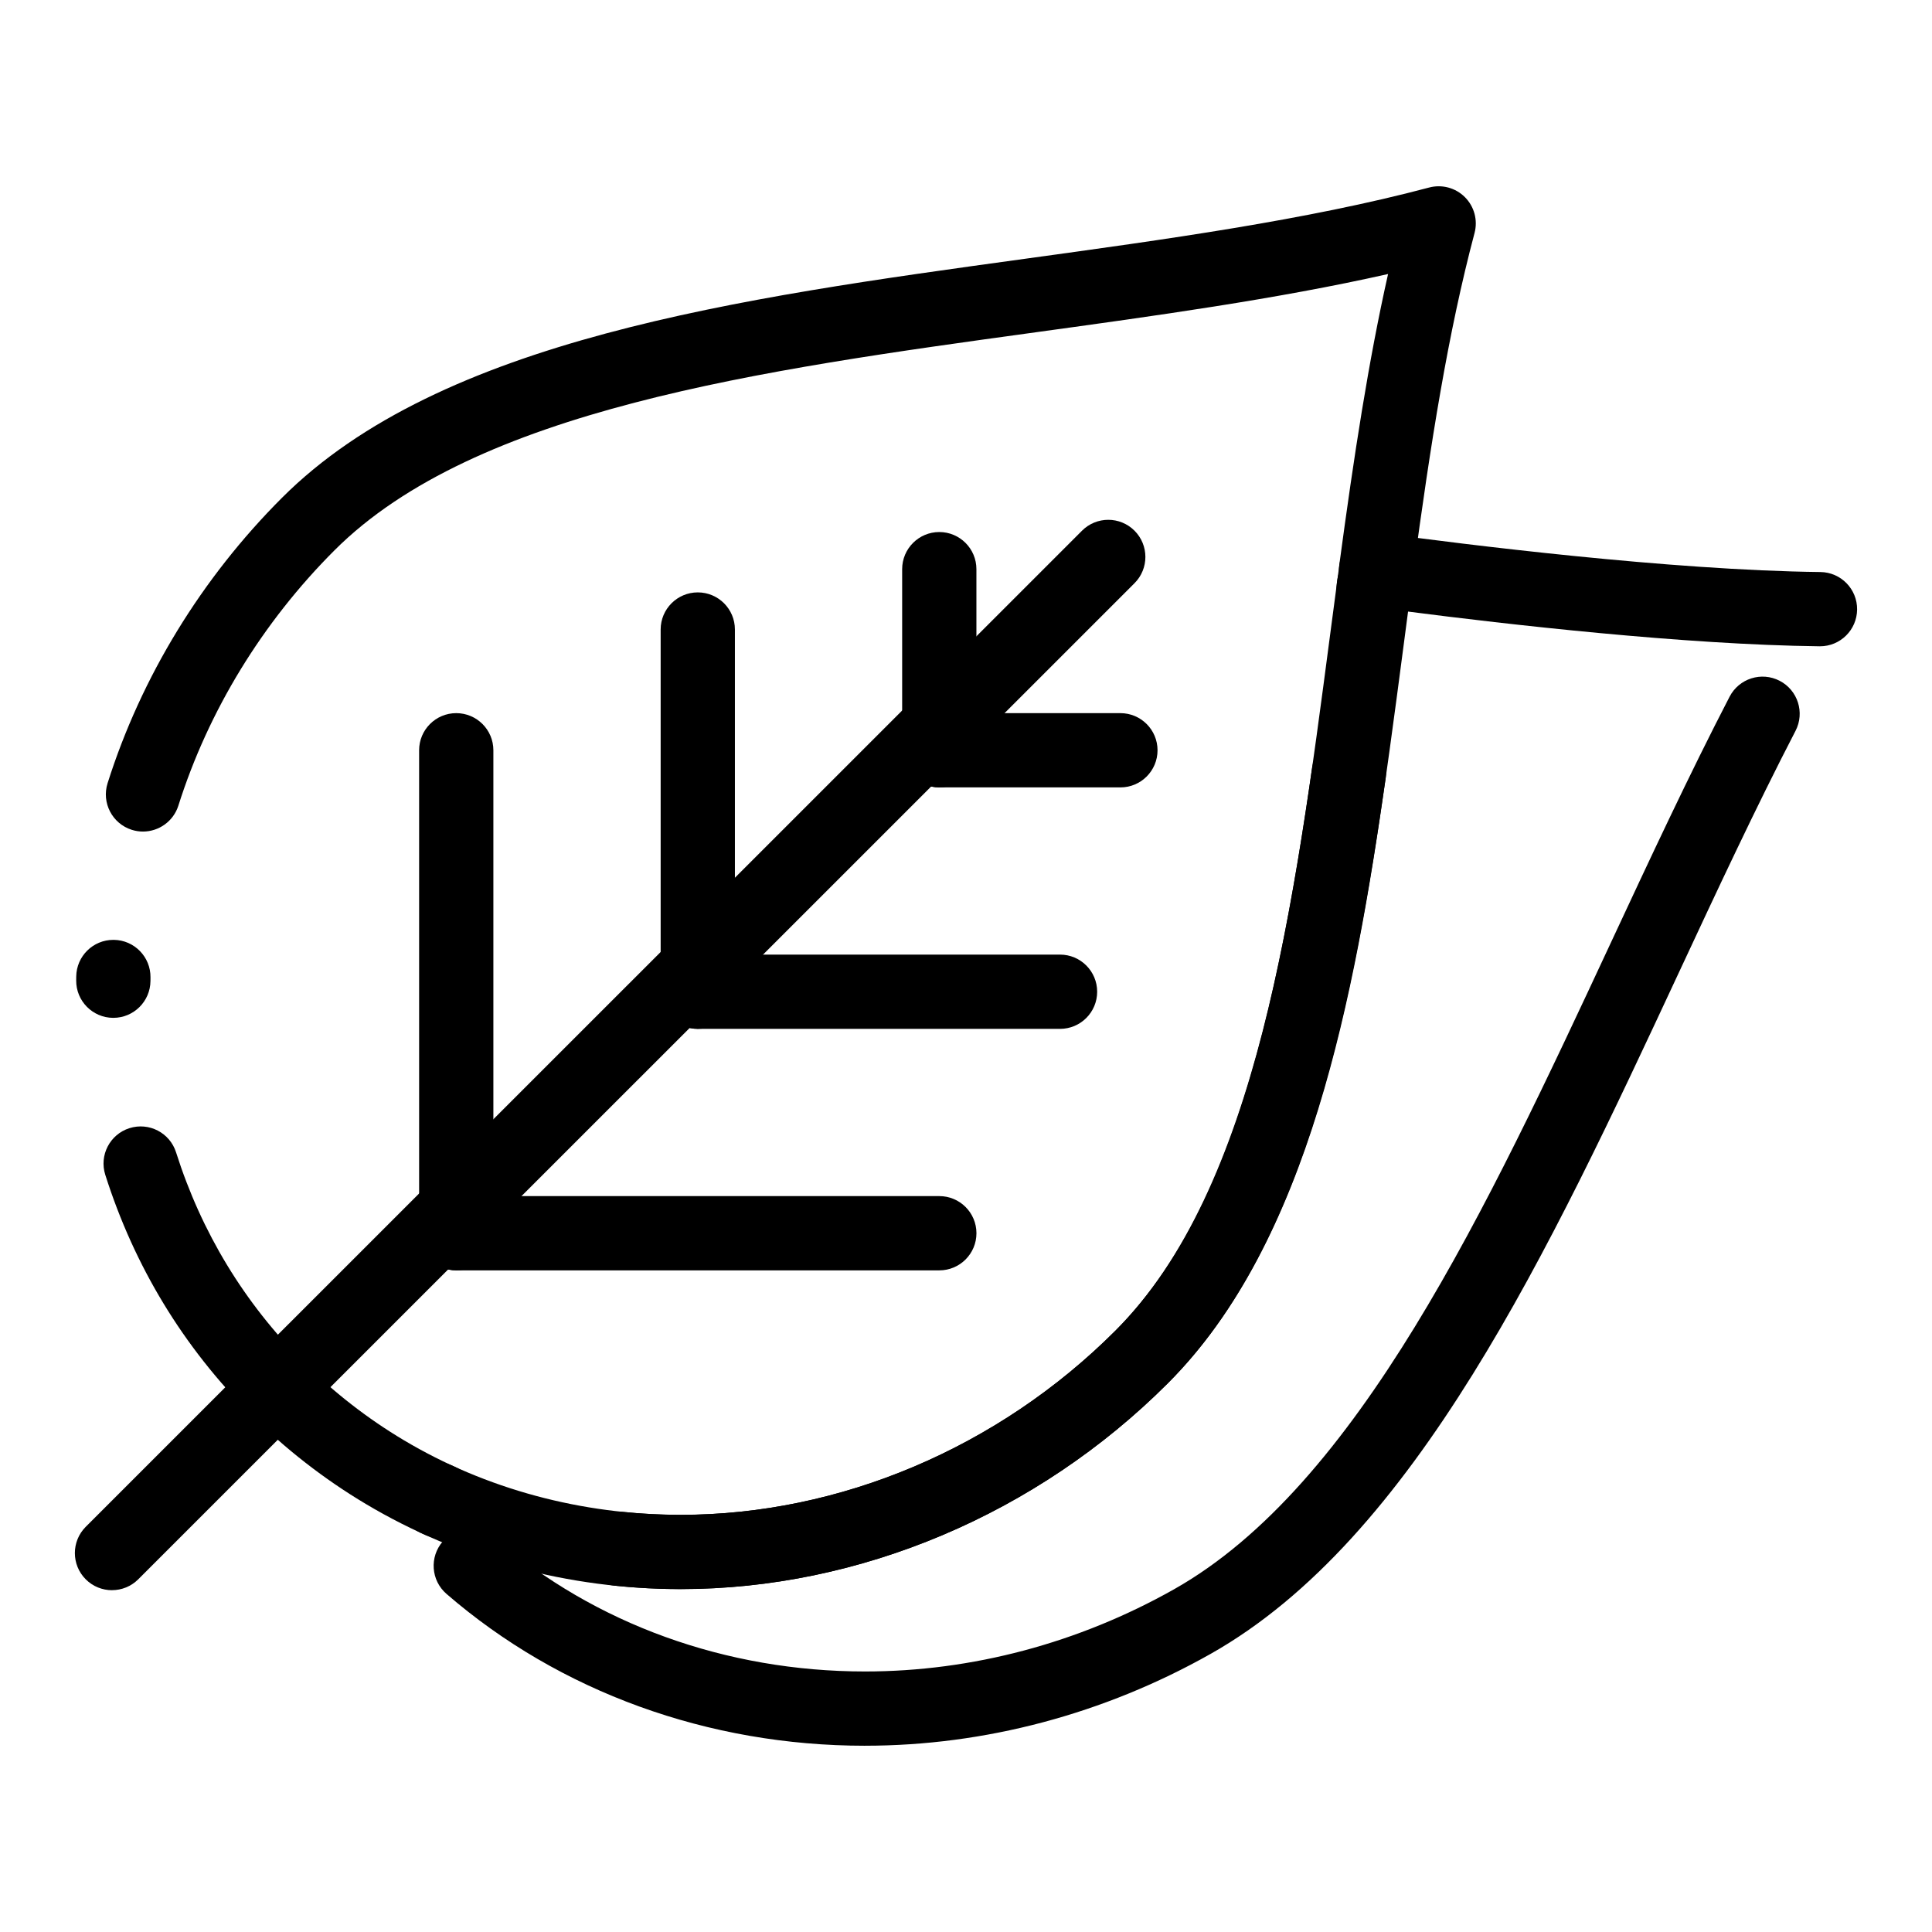
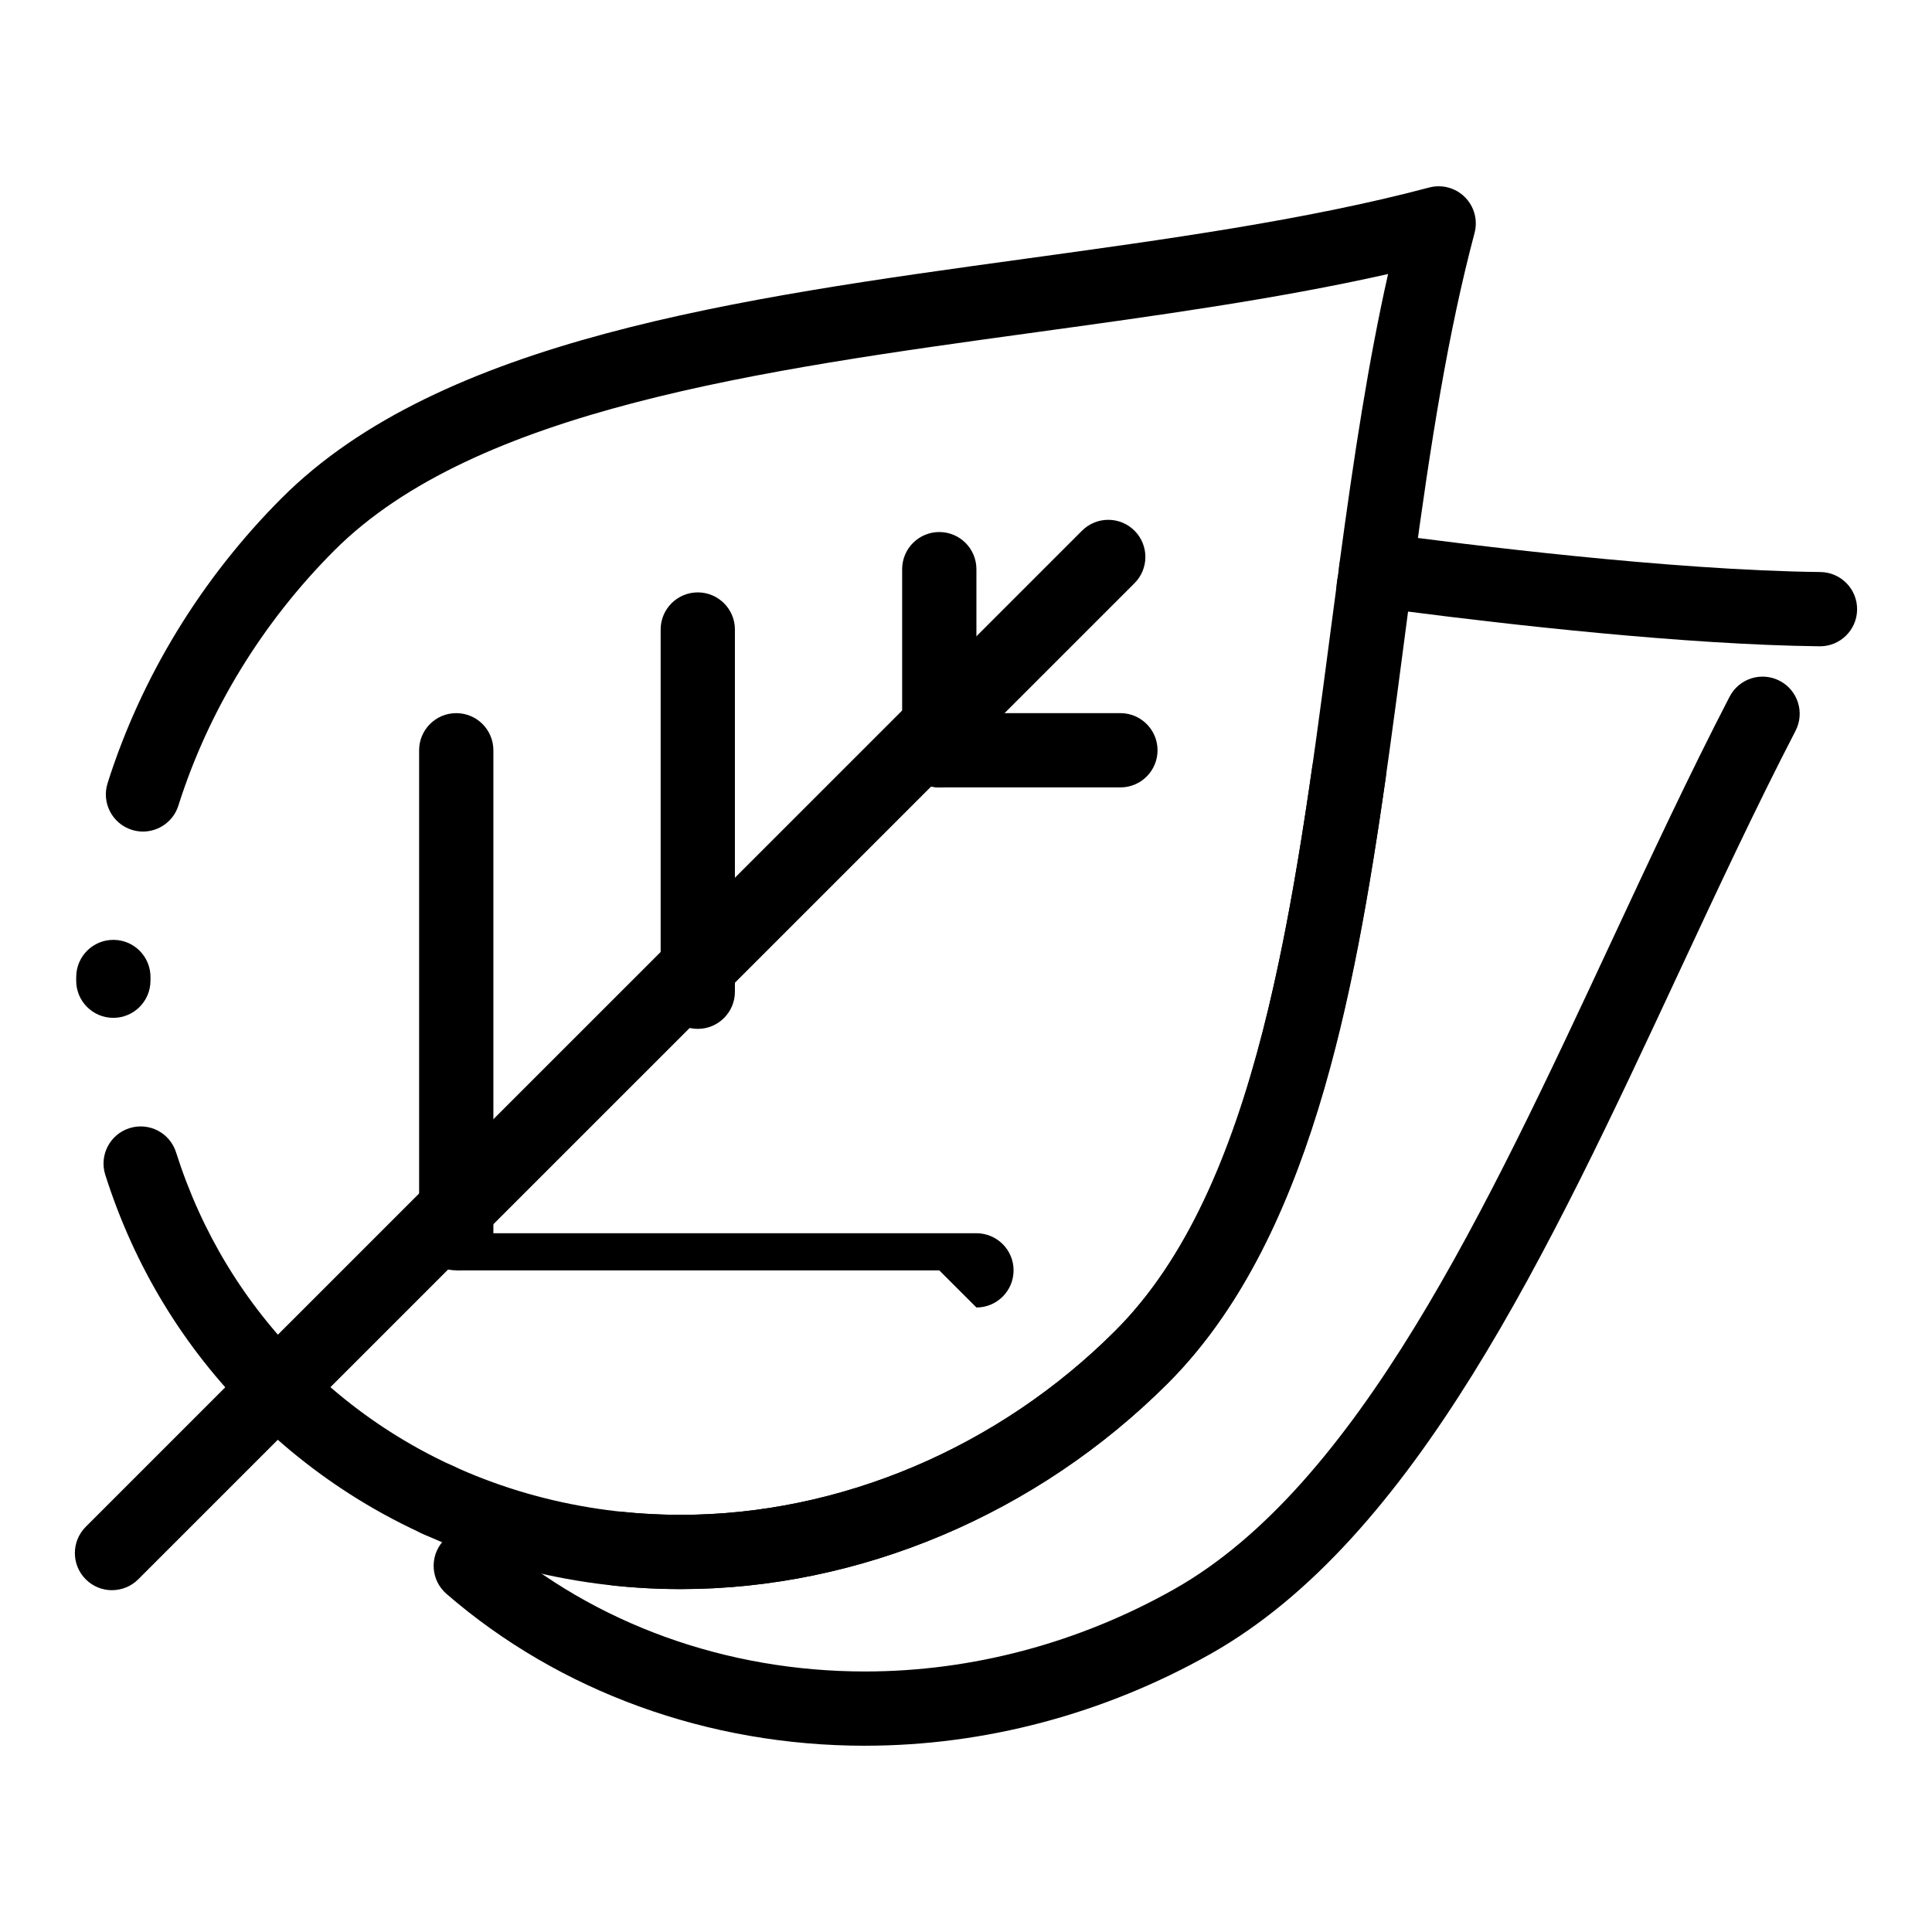
<svg xmlns="http://www.w3.org/2000/svg" fill="#000000" width="800px" height="800px" version="1.1" viewBox="144 144 512 512">
  <g>
    <path d="m373.25 606.64c-41.559 0-80.957-14.293-110.93-40.246-4.109-3.559-4.555-9.773-0.996-13.879 0.371-0.426 0.77-0.816 1.191-1.16-1.969 0.406-4.078 0.215-6.047-0.68l-0.938-0.43c-4.938-2.269-7.102-8.113-4.832-13.051s8.113-7.102 13.051-4.832l0.852 0.391c4.949 2.246 7.137 8.078 4.891 13.027-0.645 1.418-1.582 2.609-2.711 3.535 2.891-0.594 6.016 0.117 8.418 2.199 26.398 22.855 61.223 35.445 98.051 35.445 28.309 0 56.625-7.535 81.891-21.789 48.66-27.457 82.832-100.74 115.88-171.62 10.141-21.746 20.625-44.234 31.34-64.922 2.504-4.828 8.441-6.707 13.262-4.211 4.824 2.5 6.711 8.438 4.211 13.262-10.527 20.324-20.926 42.621-30.98 64.188-34.359 73.688-69.887 149.88-124.05 180.44-28.203 15.914-59.867 24.328-91.555 24.328zm-48.836-41.512c-5.875 0-11.797-0.305-17.598-0.91-5.406-0.562-9.332-5.398-8.77-10.805s5.394-9.332 10.805-8.77c5.125 0.531 10.363 0.801 15.562 0.801 42.18 0 84.145-17.773 115.14-48.762 37.664-37.66 47.457-112.25 56.93-184.38 0.812-6.195 1.629-12.398 2.461-18.582 0.348-2.59 1.711-4.934 3.789-6.516s4.699-2.273 7.285-1.922c21.719 2.945 76.539 9.852 116.41 10.312 5.434 0.062 9.789 4.519 9.727 9.953-0.062 5.394-4.457 9.727-9.836 9.727h-0.117c-35.844-0.418-83.02-5.84-109.05-9.199-0.387 2.93-0.77 5.859-1.156 8.789-9.898 75.391-20.137 153.35-62.527 195.73-34.66 34.652-81.699 54.527-129.06 54.527z" />
    <path d="m324.41 565.13c-29.828 0-58.691-7.801-83.457-22.559-11.09-6.609-21.359-14.602-30.512-23.75-17.875-17.871-30.844-39.234-38.543-63.488-1.645-5.18 1.223-10.711 6.402-12.355 5.184-1.645 10.711 1.223 12.355 6.402 6.738 21.223 18.078 39.906 33.699 55.527 8 8 16.973 14.984 26.668 20.762 21.723 12.945 47.102 19.785 73.387 19.785 42.18 0 84.145-17.773 115.14-48.762 29.891-29.891 42.484-81.324 52.199-149.36 0.766-5.379 5.75-9.125 11.133-8.352 5.379 0.766 9.117 5.75 8.352 11.133-8.277 57.984-20.25 122.99-57.766 160.5-34.66 34.645-81.699 54.52-129.06 54.52zm-150.38-151.39h-0.059c-5.434-0.031-9.812-4.465-9.781-9.898l0.012-1.059c0.07-5.391 4.461-9.711 9.836-9.711h0.133c5.434 0.07 9.781 4.535 9.711 9.969l-0.008 0.914c-0.035 5.418-4.438 9.785-9.844 9.785zm7.867-49.367c-0.984 0-1.984-0.148-2.973-0.461-5.184-1.641-8.051-7.168-6.414-12.352 8.914-28.164 24.898-54.324 46.223-75.645 42.039-42.031 120.86-52.875 197.07-63.359 36.688-5.047 74.625-10.266 106.93-18.859 3.391-0.902 7.004 0.07 9.484 2.551 2.481 2.481 3.453 6.094 2.555 9.484-7 26.367-11.598 55.297-16.348 90.621-0.09 0.672-0.246 1.316-0.461 1.93 0.047 0.648 0.023 1.312-0.062 1.98l-0.129 0.977c-0.719 5.387-5.668 9.176-11.051 8.457-5.387-0.715-9.176-5.664-8.457-11.051l0.129-0.977c0.09-0.676 0.246-1.324 0.461-1.941-0.047-0.652-0.023-1.32 0.066-1.992 3.922-29.184 7.762-54.152 12.934-77.117-29.484 6.648-61.883 11.105-93.371 15.438-73 10.043-148.48 20.426-185.84 57.781-19.102 19.102-33.41 42.5-41.375 67.668-1.324 4.184-5.199 6.863-9.375 6.867z" />
    <path d="m173.68 565.42c-2.519 0-5.039-0.961-6.957-2.883-3.844-3.844-3.84-10.074 0-13.918l264.02-263.98c3.844-3.844 10.074-3.84 13.914 0 3.844 3.844 3.844 10.074 0 13.914l-264.02 263.98c-1.922 1.922-4.441 2.879-6.957 2.879z" />
    <path d="m440.92 352.67h-48.004c-5.434 0-9.84-4.406-9.84-9.84s4.406-9.84 9.84-9.84h48.004c5.434 0 9.84 4.406 9.84 9.84s-4.406 9.84-9.84 9.84z" />
-     <path d="m424.92 416.66h-96.004c-5.434 0-9.84-4.406-9.84-9.84 0-5.434 4.406-9.84 9.84-9.84h96.004c5.434 0 9.84 4.406 9.84 9.84 0 5.434-4.406 9.84-9.84 9.84z" />
-     <path d="m392.92 480.66h-128c-5.434 0-9.84-4.406-9.84-9.84s4.406-9.84 9.84-9.84h128.01c5.434 0 9.84 4.406 9.84 9.84-0.004 5.434-4.41 9.84-9.844 9.84z" />
+     <path d="m392.92 480.66h-128s4.406-9.84 9.84-9.84h128.01c5.434 0 9.84 4.406 9.84 9.84-0.004 5.434-4.41 9.84-9.844 9.84z" />
    <path d="m392.92 352.67c-5.434 0-9.84-4.406-9.84-9.84v-47.996c0-5.434 4.406-9.84 9.84-9.84 5.434 0 9.84 4.406 9.84 9.84v47.996c0 5.434-4.406 9.84-9.84 9.84z" />
    <path d="m328.92 416.66c-5.434 0-9.84-4.406-9.84-9.84v-95.992c0-5.434 4.406-9.84 9.84-9.84 5.434 0 9.84 4.406 9.84 9.84v95.992c0 5.434-4.406 9.84-9.84 9.84z" />
    <path d="m264.91 480.66c-5.434 0-9.84-4.406-9.84-9.84v-127.99c0-5.434 4.406-9.84 9.84-9.84 5.434 0 9.84 4.406 9.84 9.84v127.99c0 5.434-4.406 9.84-9.84 9.84z" />
  </g>
</svg>